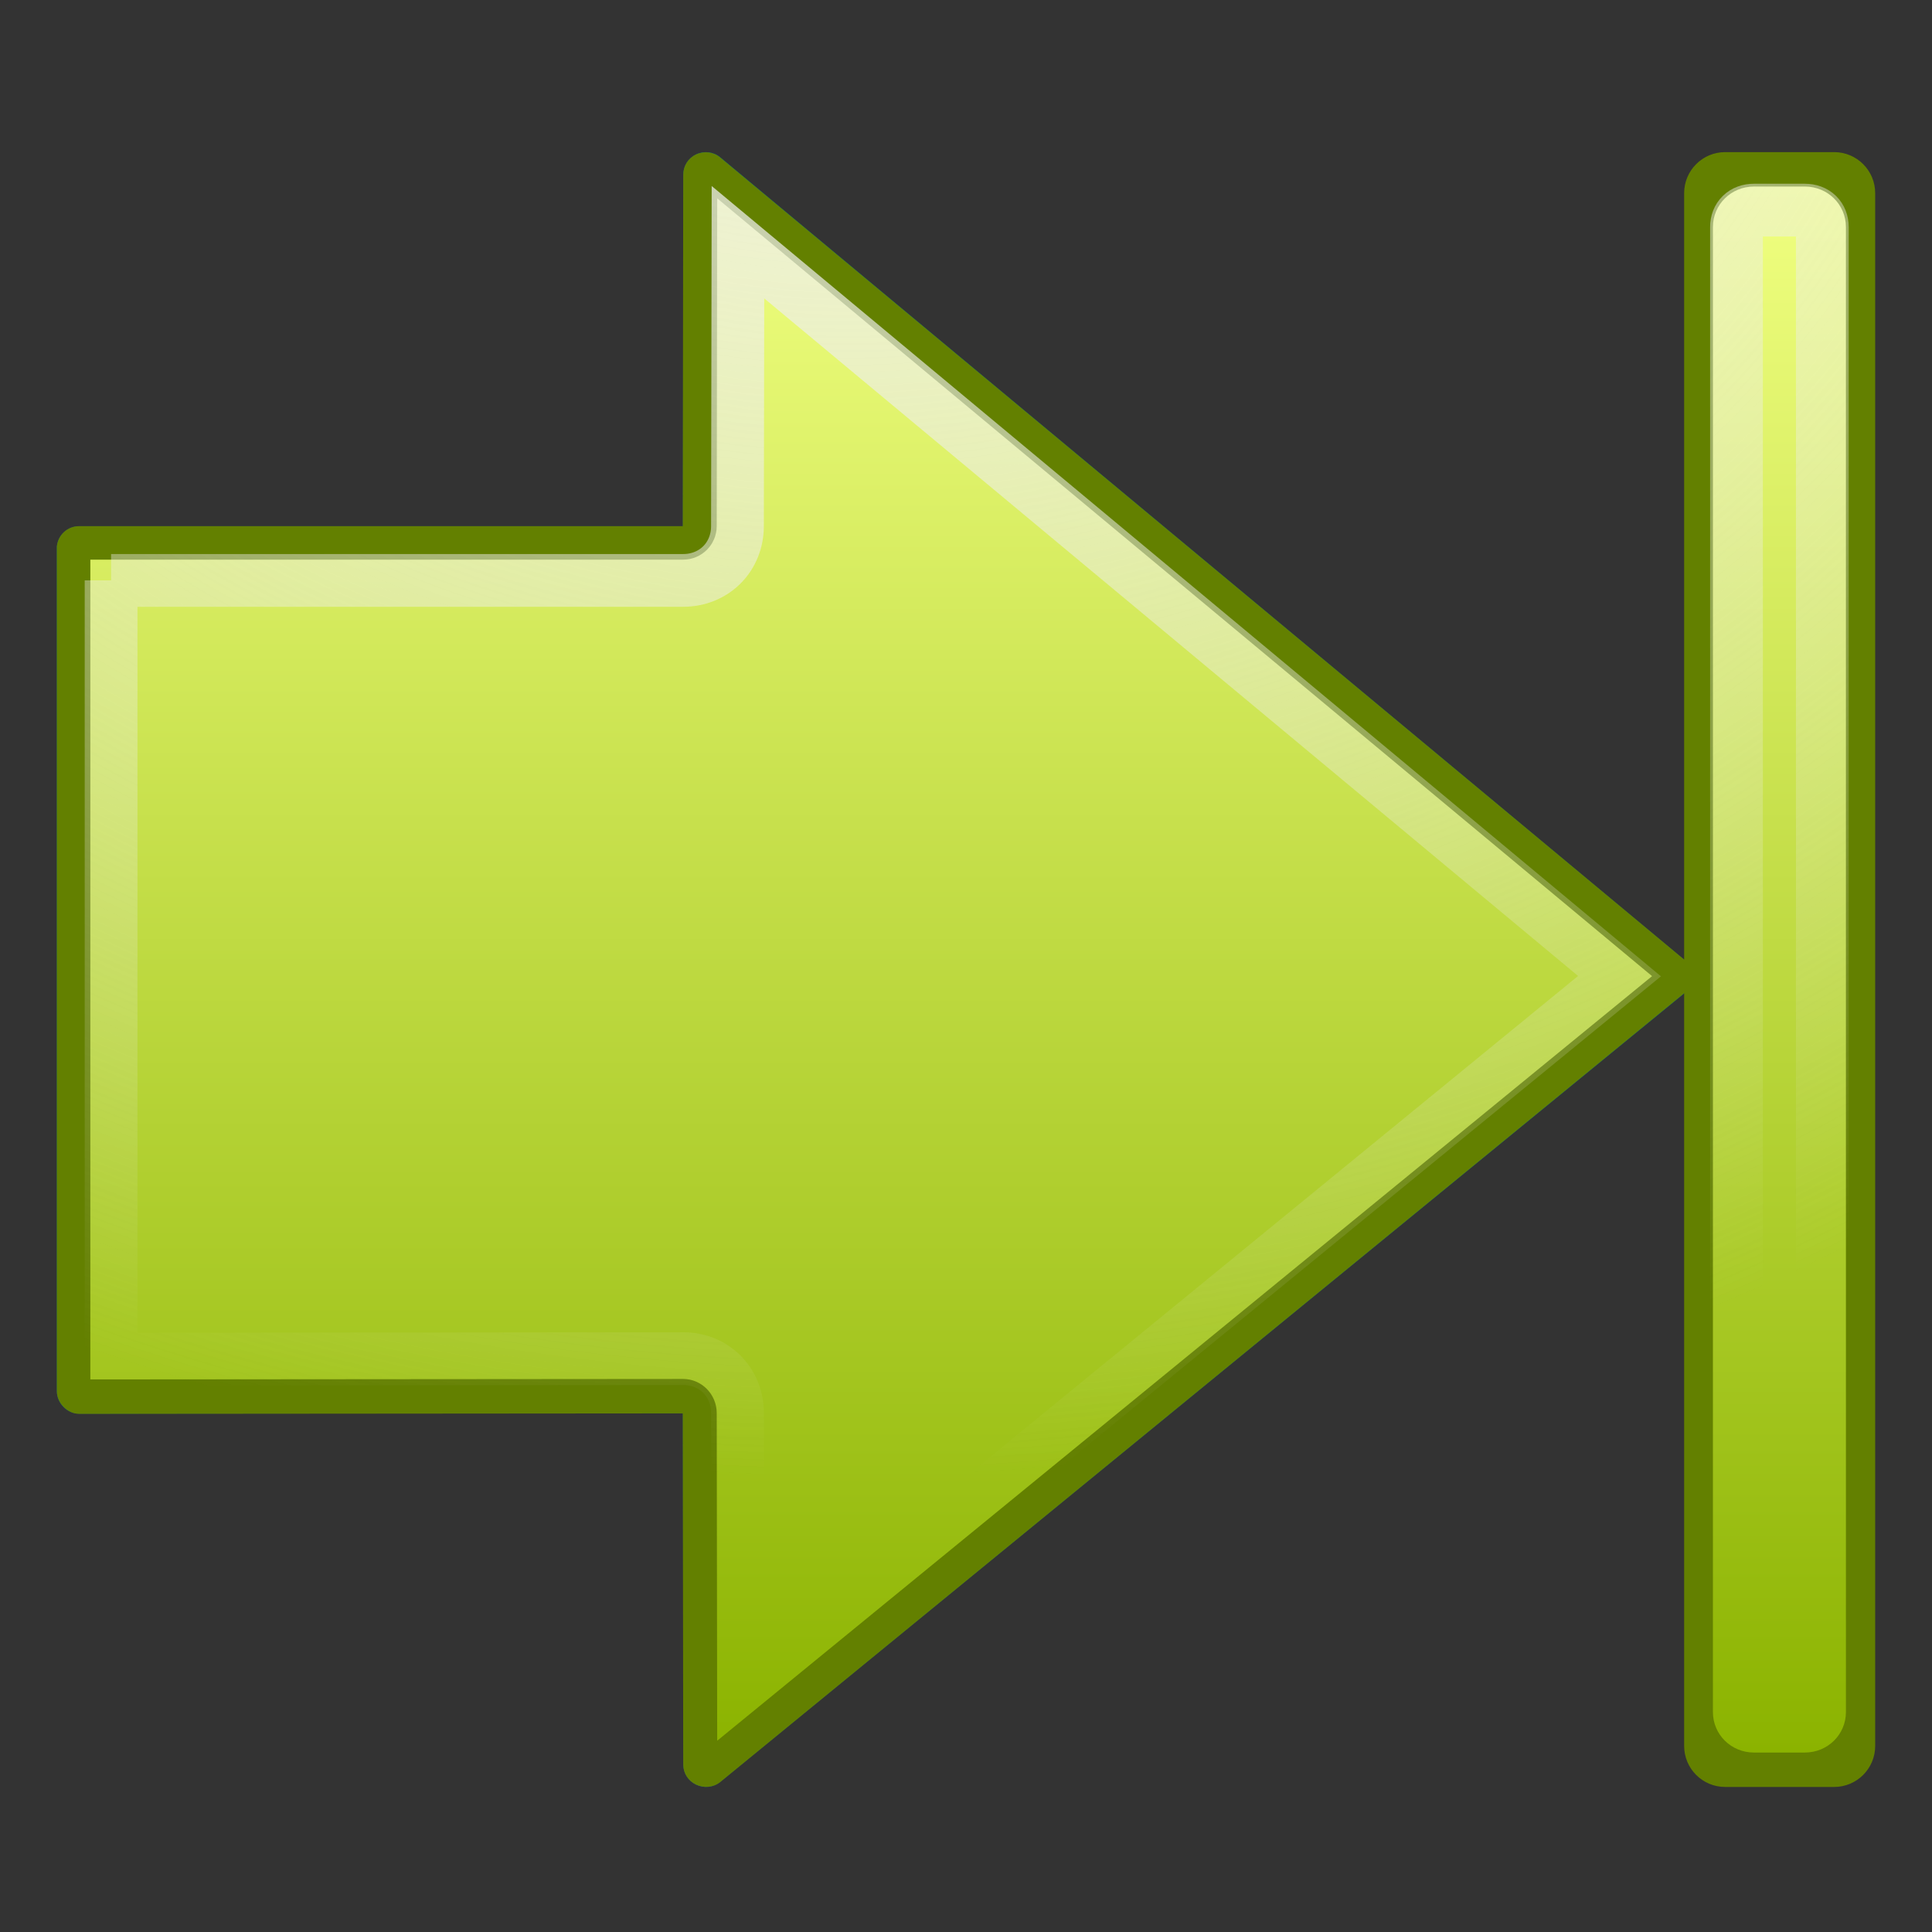
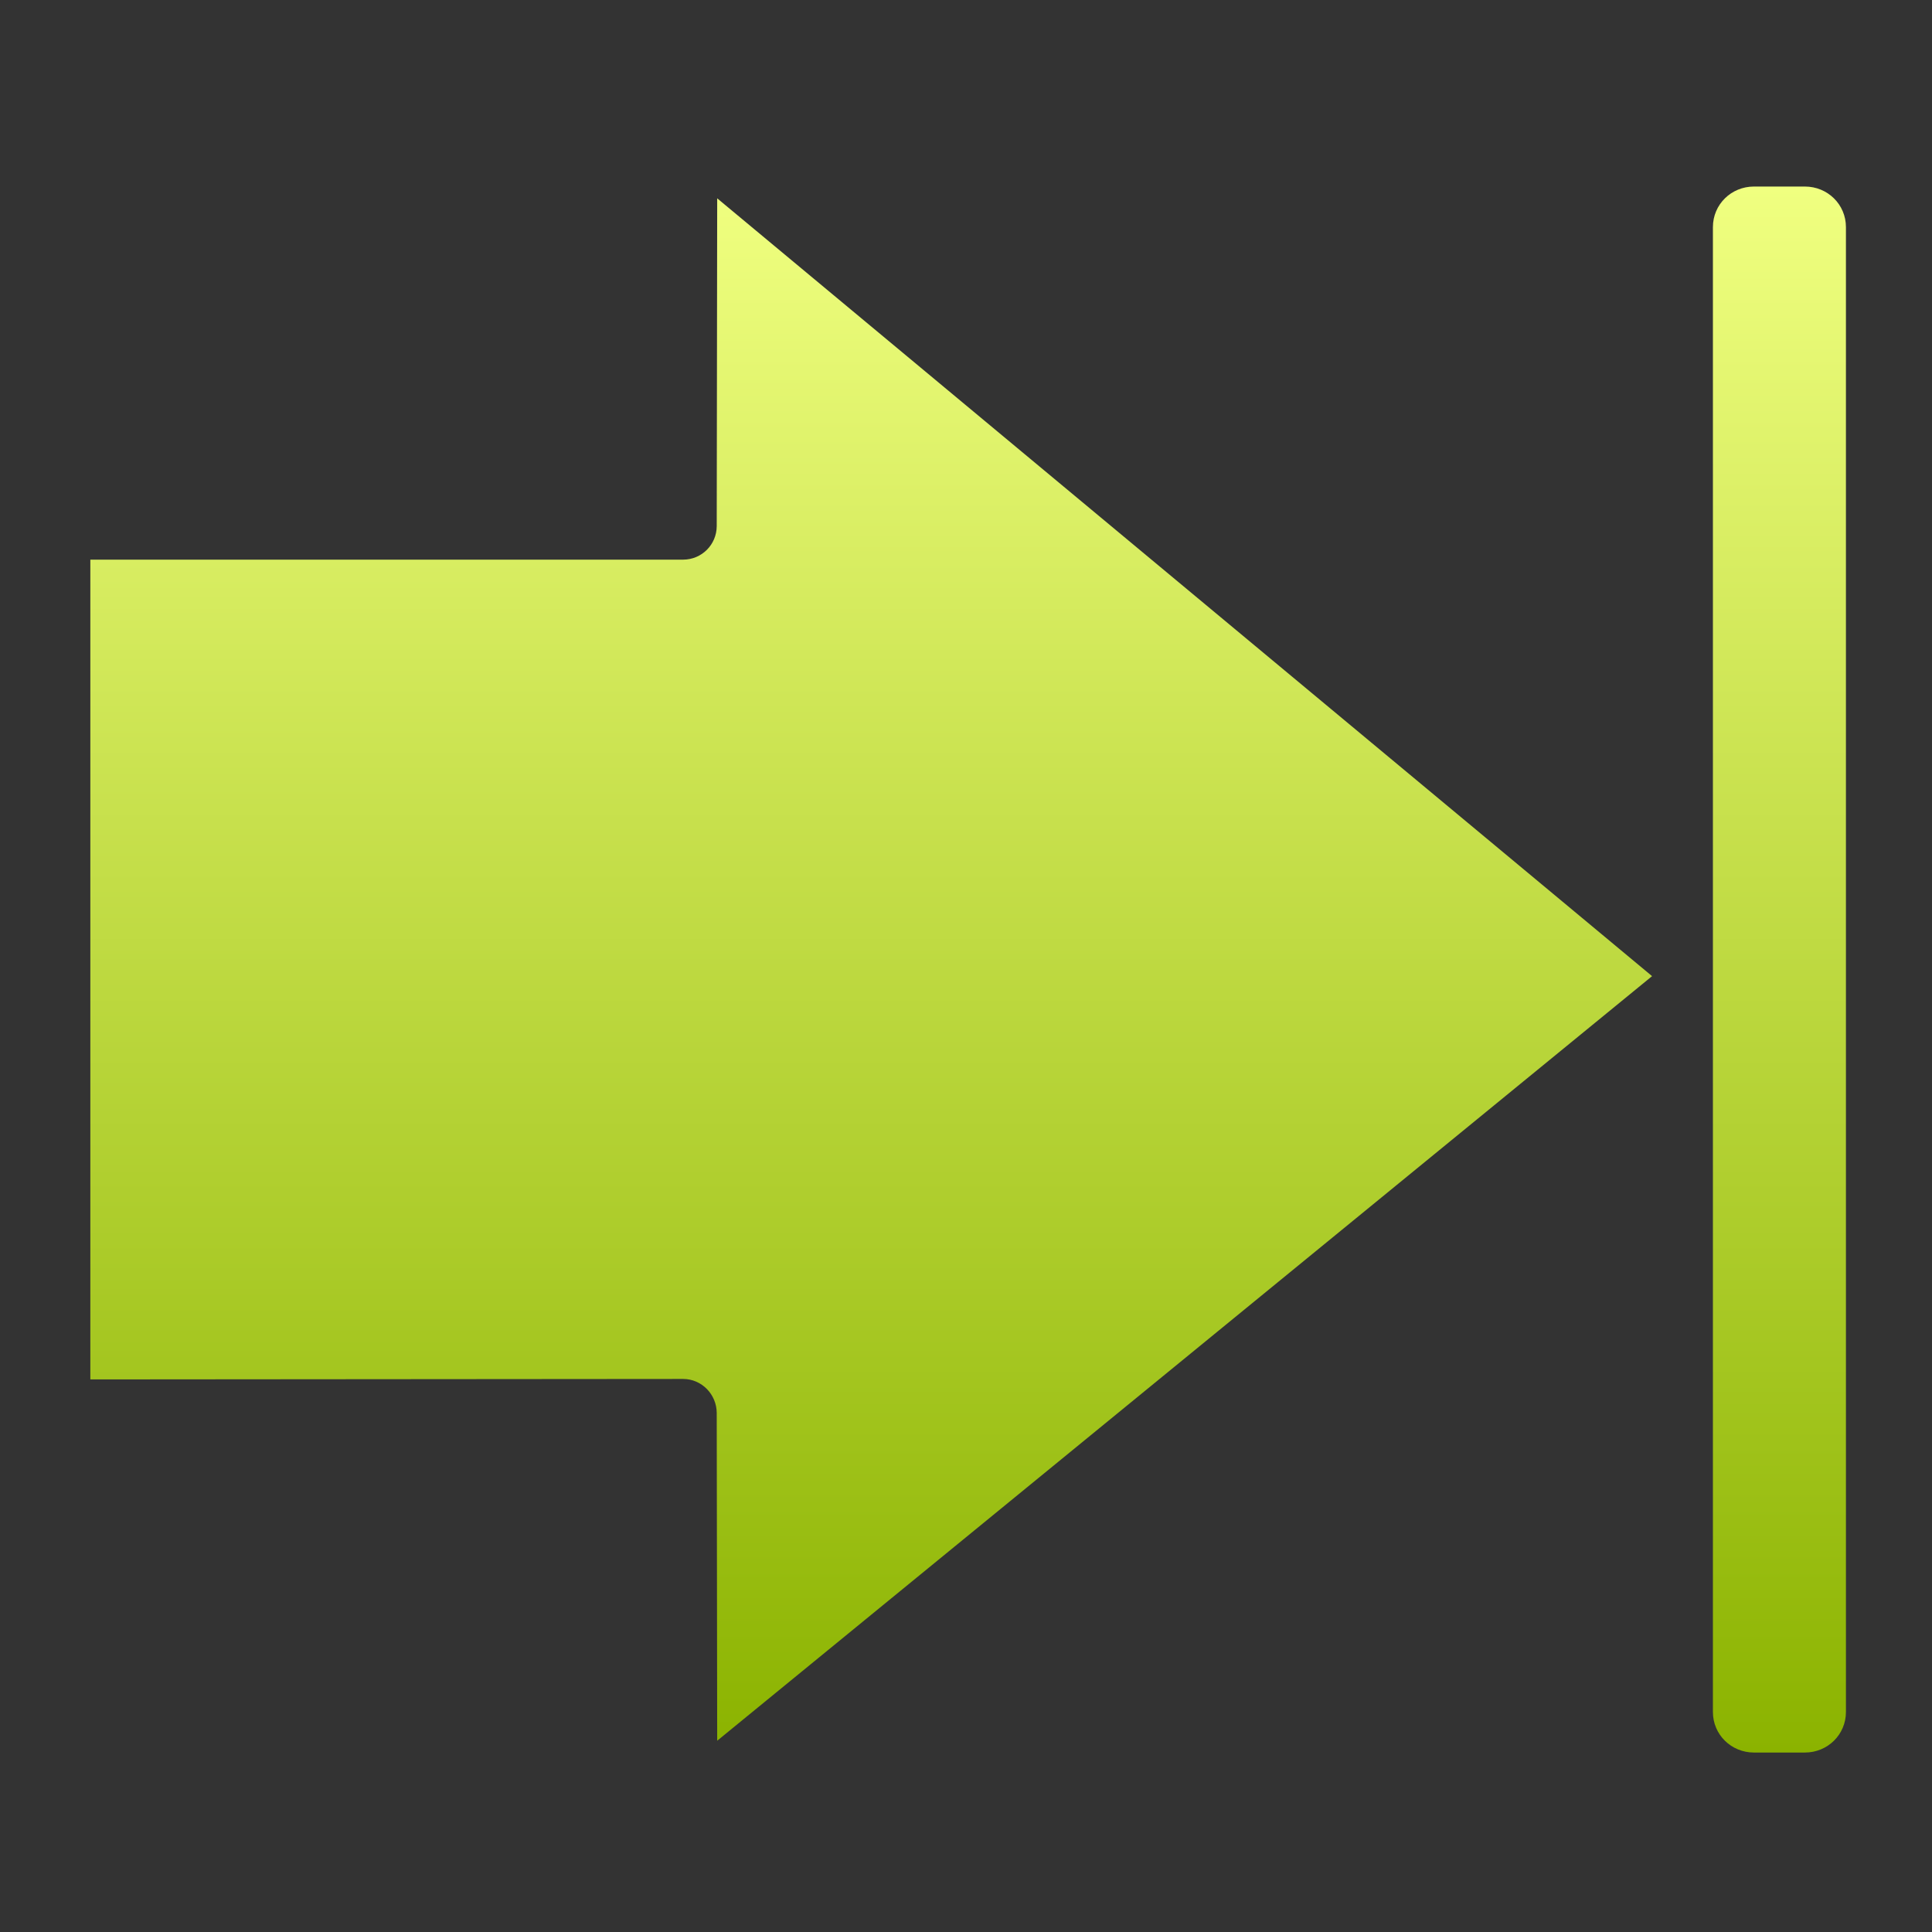
<svg xmlns="http://www.w3.org/2000/svg" xmlns:xlink="http://www.w3.org/1999/xlink" viewBox="0 0 128 128">
  <rect x="0" y="0" width="128" height="128" fill="#333333" stroke="none" />
  <defs id="0">
    <linearGradient id="2">
      <stop id="7" stop-color="#f0ff80" />
      <stop id="8" offset="1" stop-color="#8bb300" />
    </linearGradient>
    <linearGradient id="3">
      <stop id="9" stop-color="#eee" />
      <stop id="A" offset="1" stop-color="#eee" stop-opacity="0" />
    </linearGradient>
    <linearGradient x1="12.13" x2="115.88" id="4" xlink:href="#2" gradientUnits="userSpaceOnUse" />
    <radialGradient cx="24.04" cy="14.408" r="56.16" id="5" xlink:href="#3" gradientUnits="userSpaceOnUse" gradientTransform="matrix(-0.007,2.356,-2.012,-0.006,13.913,-0.09)" />
  </defs>
  <g id="1">
    <g transform="matrix(0,1,1,0,-0.234,0.234)" id="6">
-       <path d="m 35.973,4.002 c -0.762,0.075 -1.344,0.715 -1.344,1.481 l 0,39.998 -23.293,0.027 c -0.579,-0.003 -1.097,0.327 -1.344,0.85 -0.247,0.523 -0.178,1.146 0.192,1.591 l 53.142,63.837 c 0.287,0.342 0.706,0.527 1.152,0.521 0.446,-0.005 0.873,-0.2 1.152,-0.549 L 117.84,47.922 c 0.353,-0.446 0.409,-1.051 0.165,-1.564 -0.245,-0.513 -0.748,-0.845 -1.317,-0.85 L 93.395,45.481 93.422,5.483 C 93.42,5.086 93.267,4.719 92.983,4.441 92.7,4.162 92.311,3.996 91.914,4.002 l -55.803,0 c -0.046,-0.002 -0.091,-0.002 -0.137,0 z" id="B" fill="#007880" fill-rule="evenodd" stroke-width="3.393" />
-       <path d="M 35.969,4 C 35.206,4.075 34.626,4.703 34.625,5.469 l 0,40 L 11.344,45.5 C 10.765,45.497 10.247,45.82 10,46.344 9.753,46.867 9.818,47.492 10.188,47.938 l 53.125,63.844 c 0.009,0.011 0.021,0.02 0.031,0.031 l -50.781,0 c -1.502,0 -2.719,1.217 -2.719,2.719 l 0,7.219 c 0,1.502 1.217,2.719 2.719,2.719 l 102.875,0 c 1.502,0 2.719,-1.217 2.719,-2.719 l 0,-7.219 c 0,-1.502 -1.217,-2.719 -2.719,-2.719 l -49.875,0 c 0.02,-0.022 0.044,-0.039 0.062,-0.062 L 117.844,47.938 C 118.197,47.492 118.245,46.857 118,46.344 117.755,45.831 117.256,45.506 116.688,45.5 l -23.281,-0.031 0.031,-40 C 93.435,5.072 93.252,4.716 92.969,4.438 92.685,4.159 92.303,3.995 91.906,4 L 36.125,4 C 36.079,3.998 36.014,3.998 35.969,4 z" id="C" fill="#638000" fill-rule="evenodd" stroke-width="3.393" />
      <path d="m 36.844,6.219 0,39.281 c -0.007,1.228 -0.991,2.212 -2.219,2.219 L 12.906,47.75 64.438,109.688 115.094,47.75 93.375,47.719 C 92.147,47.712 91.132,46.728 91.125,45.5 l 0.031,-39.281 -54.312,0 z m -22.031,107.5 c -1.503,0 -2.688,1.216 -2.688,2.719 l 0,3.375 c 0,1.503 1.184,2.719 2.688,2.719 l 98.375,0 c 1.503,0 2.688,-1.216 2.688,-2.719 l 0,-3.375 c 0,-1.503 -1.184,-2.719 -2.688,-2.719 l -98.375,0 z" id="D" fill="url(#4)" fill-rule="evenodd" stroke-width="3.393" />
-       <path d="m 38.219,7.594 0,37.906 c 0.003,0.96 -0.357,1.888 -1.031,2.562 -0.674,0.674 -1.602,1.034 -2.562,1.031 L 15.812,49.125 64.438,107.531 112.219,49.125 93.375,49.094 C 92.415,49.097 91.487,48.737 90.812,48.062 90.138,47.388 89.778,46.46 89.781,45.5 l 0.031,-37.906 -51.594,0 z M 14.812,115.281 c -0.675,0 -1.125,0.456 -1.125,1.156 l 0,3.375 c 0,0.7 0.45,1.156 1.125,1.156 l 98.375,0 c 0.675,0 1.125,-0.456 1.125,-1.156 l 0,-3.375 c 0,-0.7 -0.45,-1.156 -1.125,-1.156 l -98.375,0 z" id="E" fill="none" stroke="url(#5)" stroke-linecap="round" stroke-width="3.495" stroke-miterlimit="10" />
    </g>
  </g>
</svg>